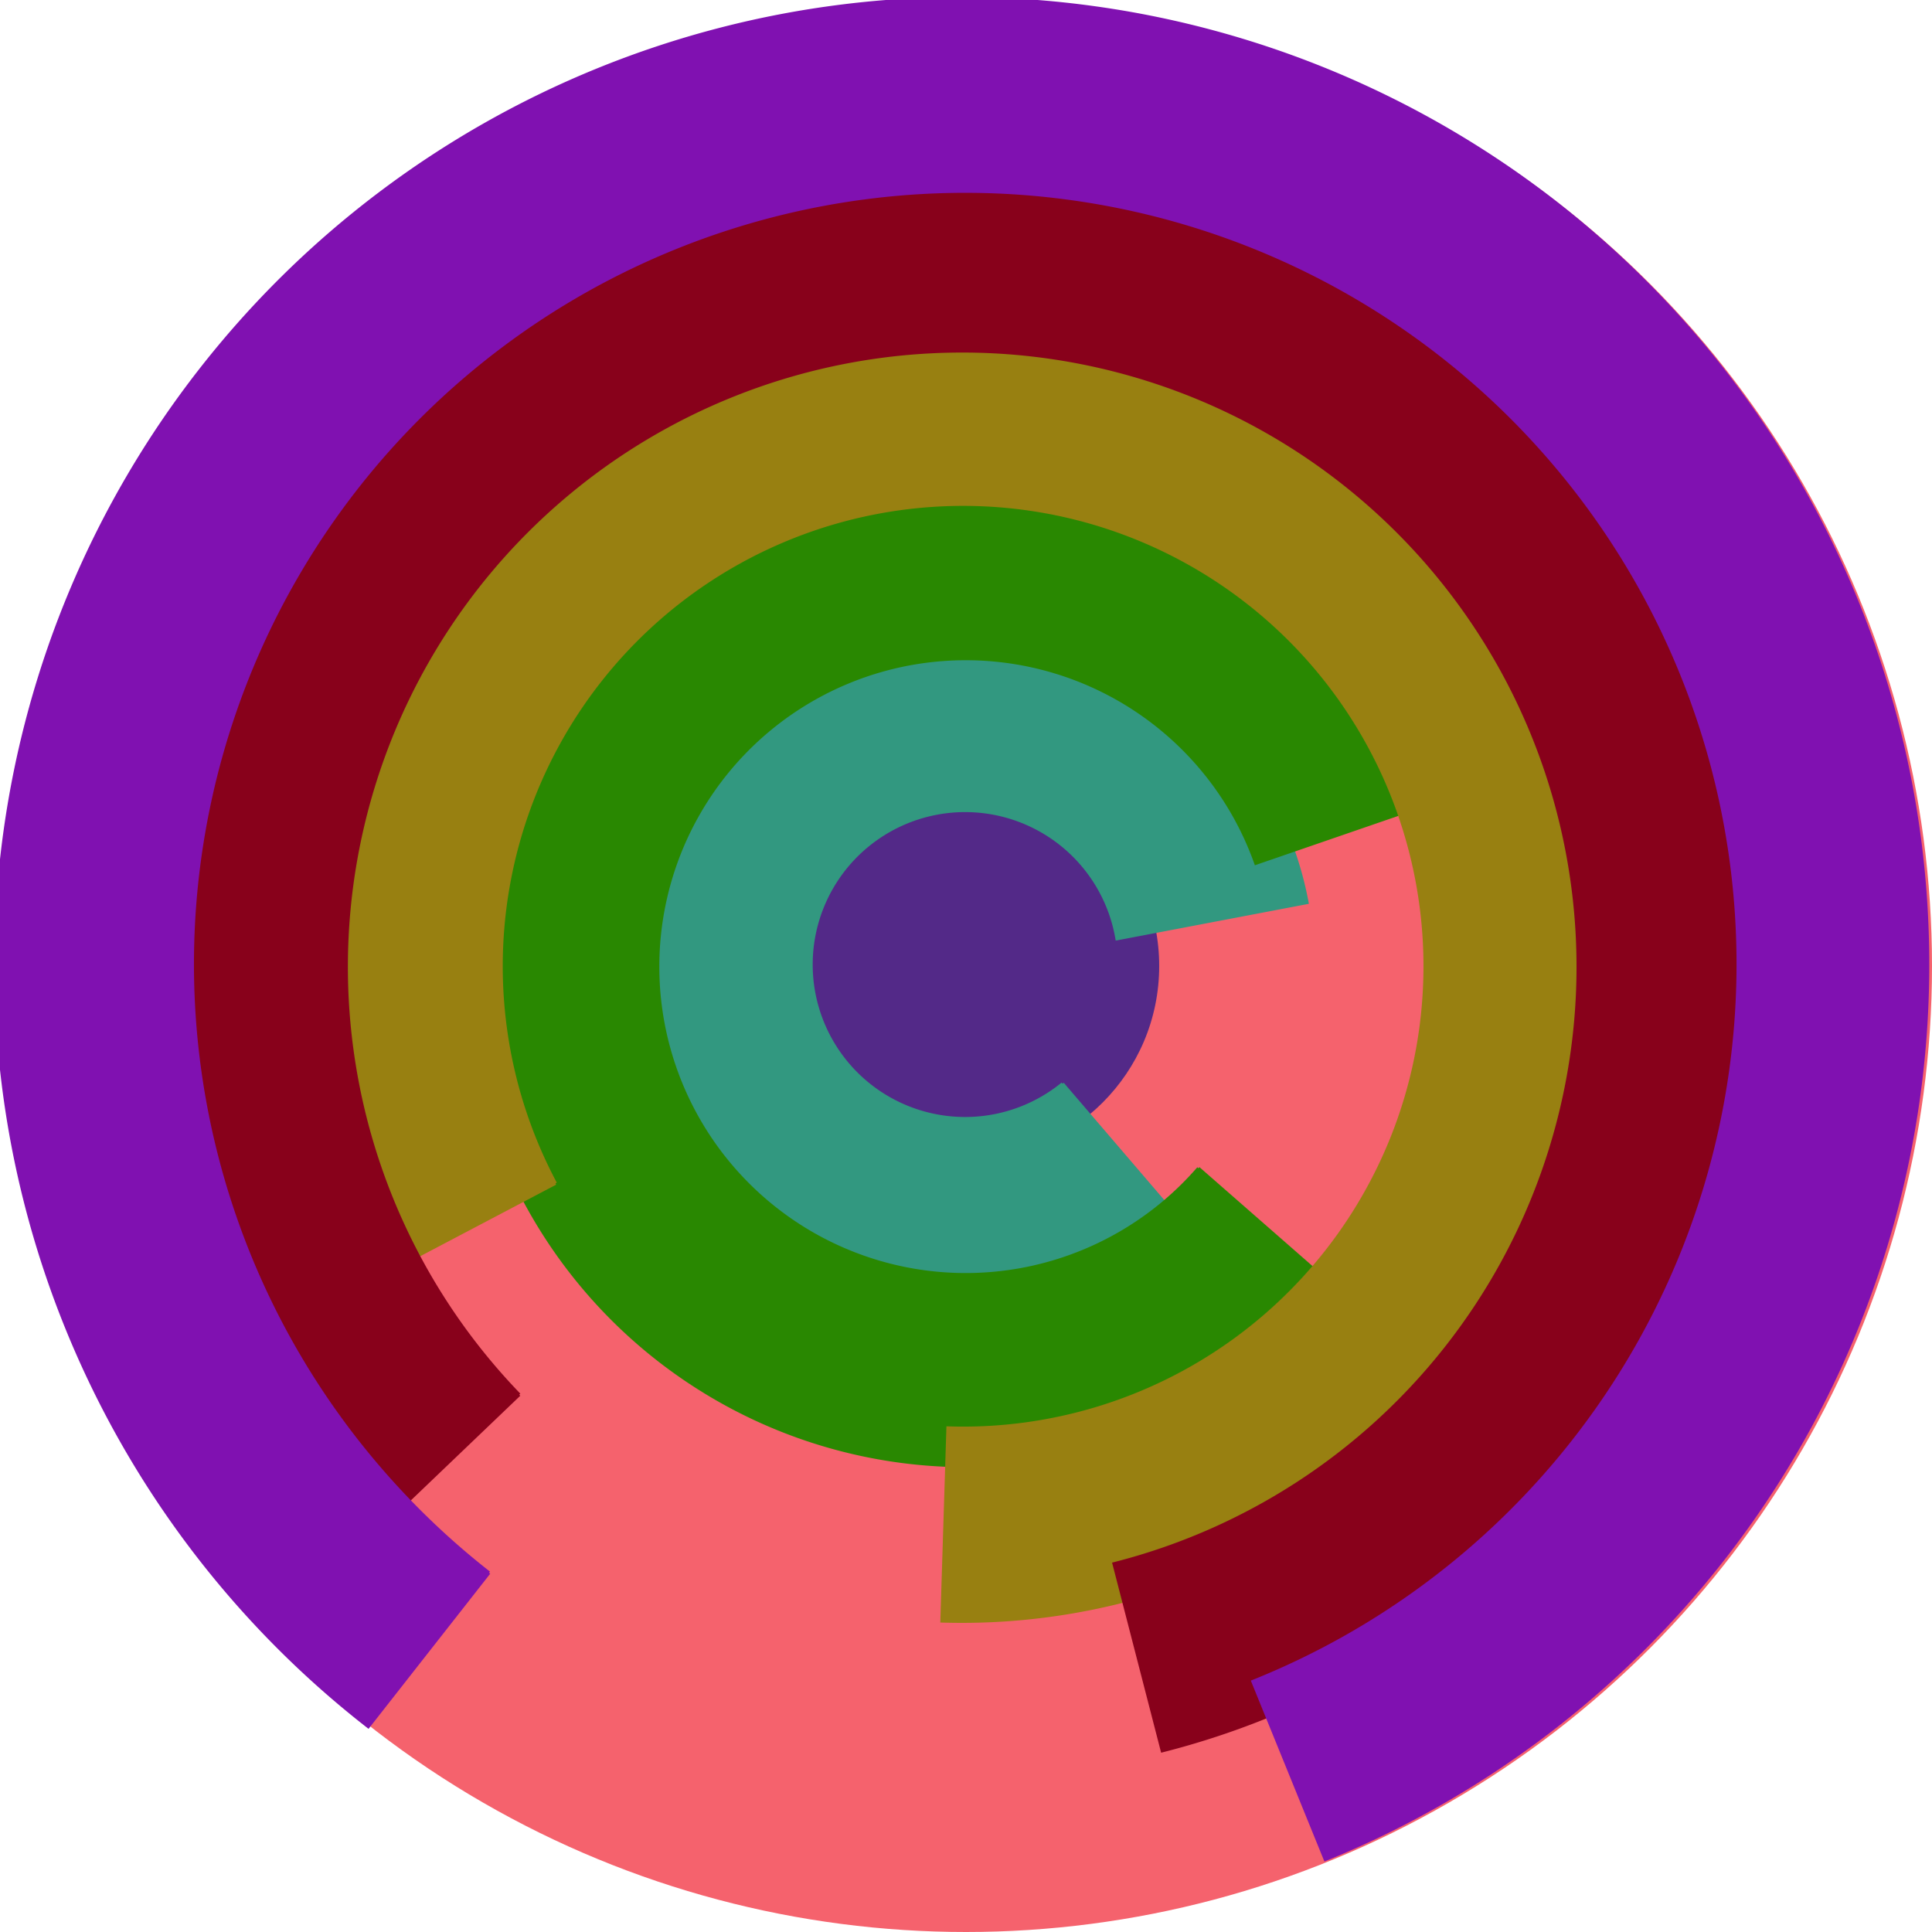
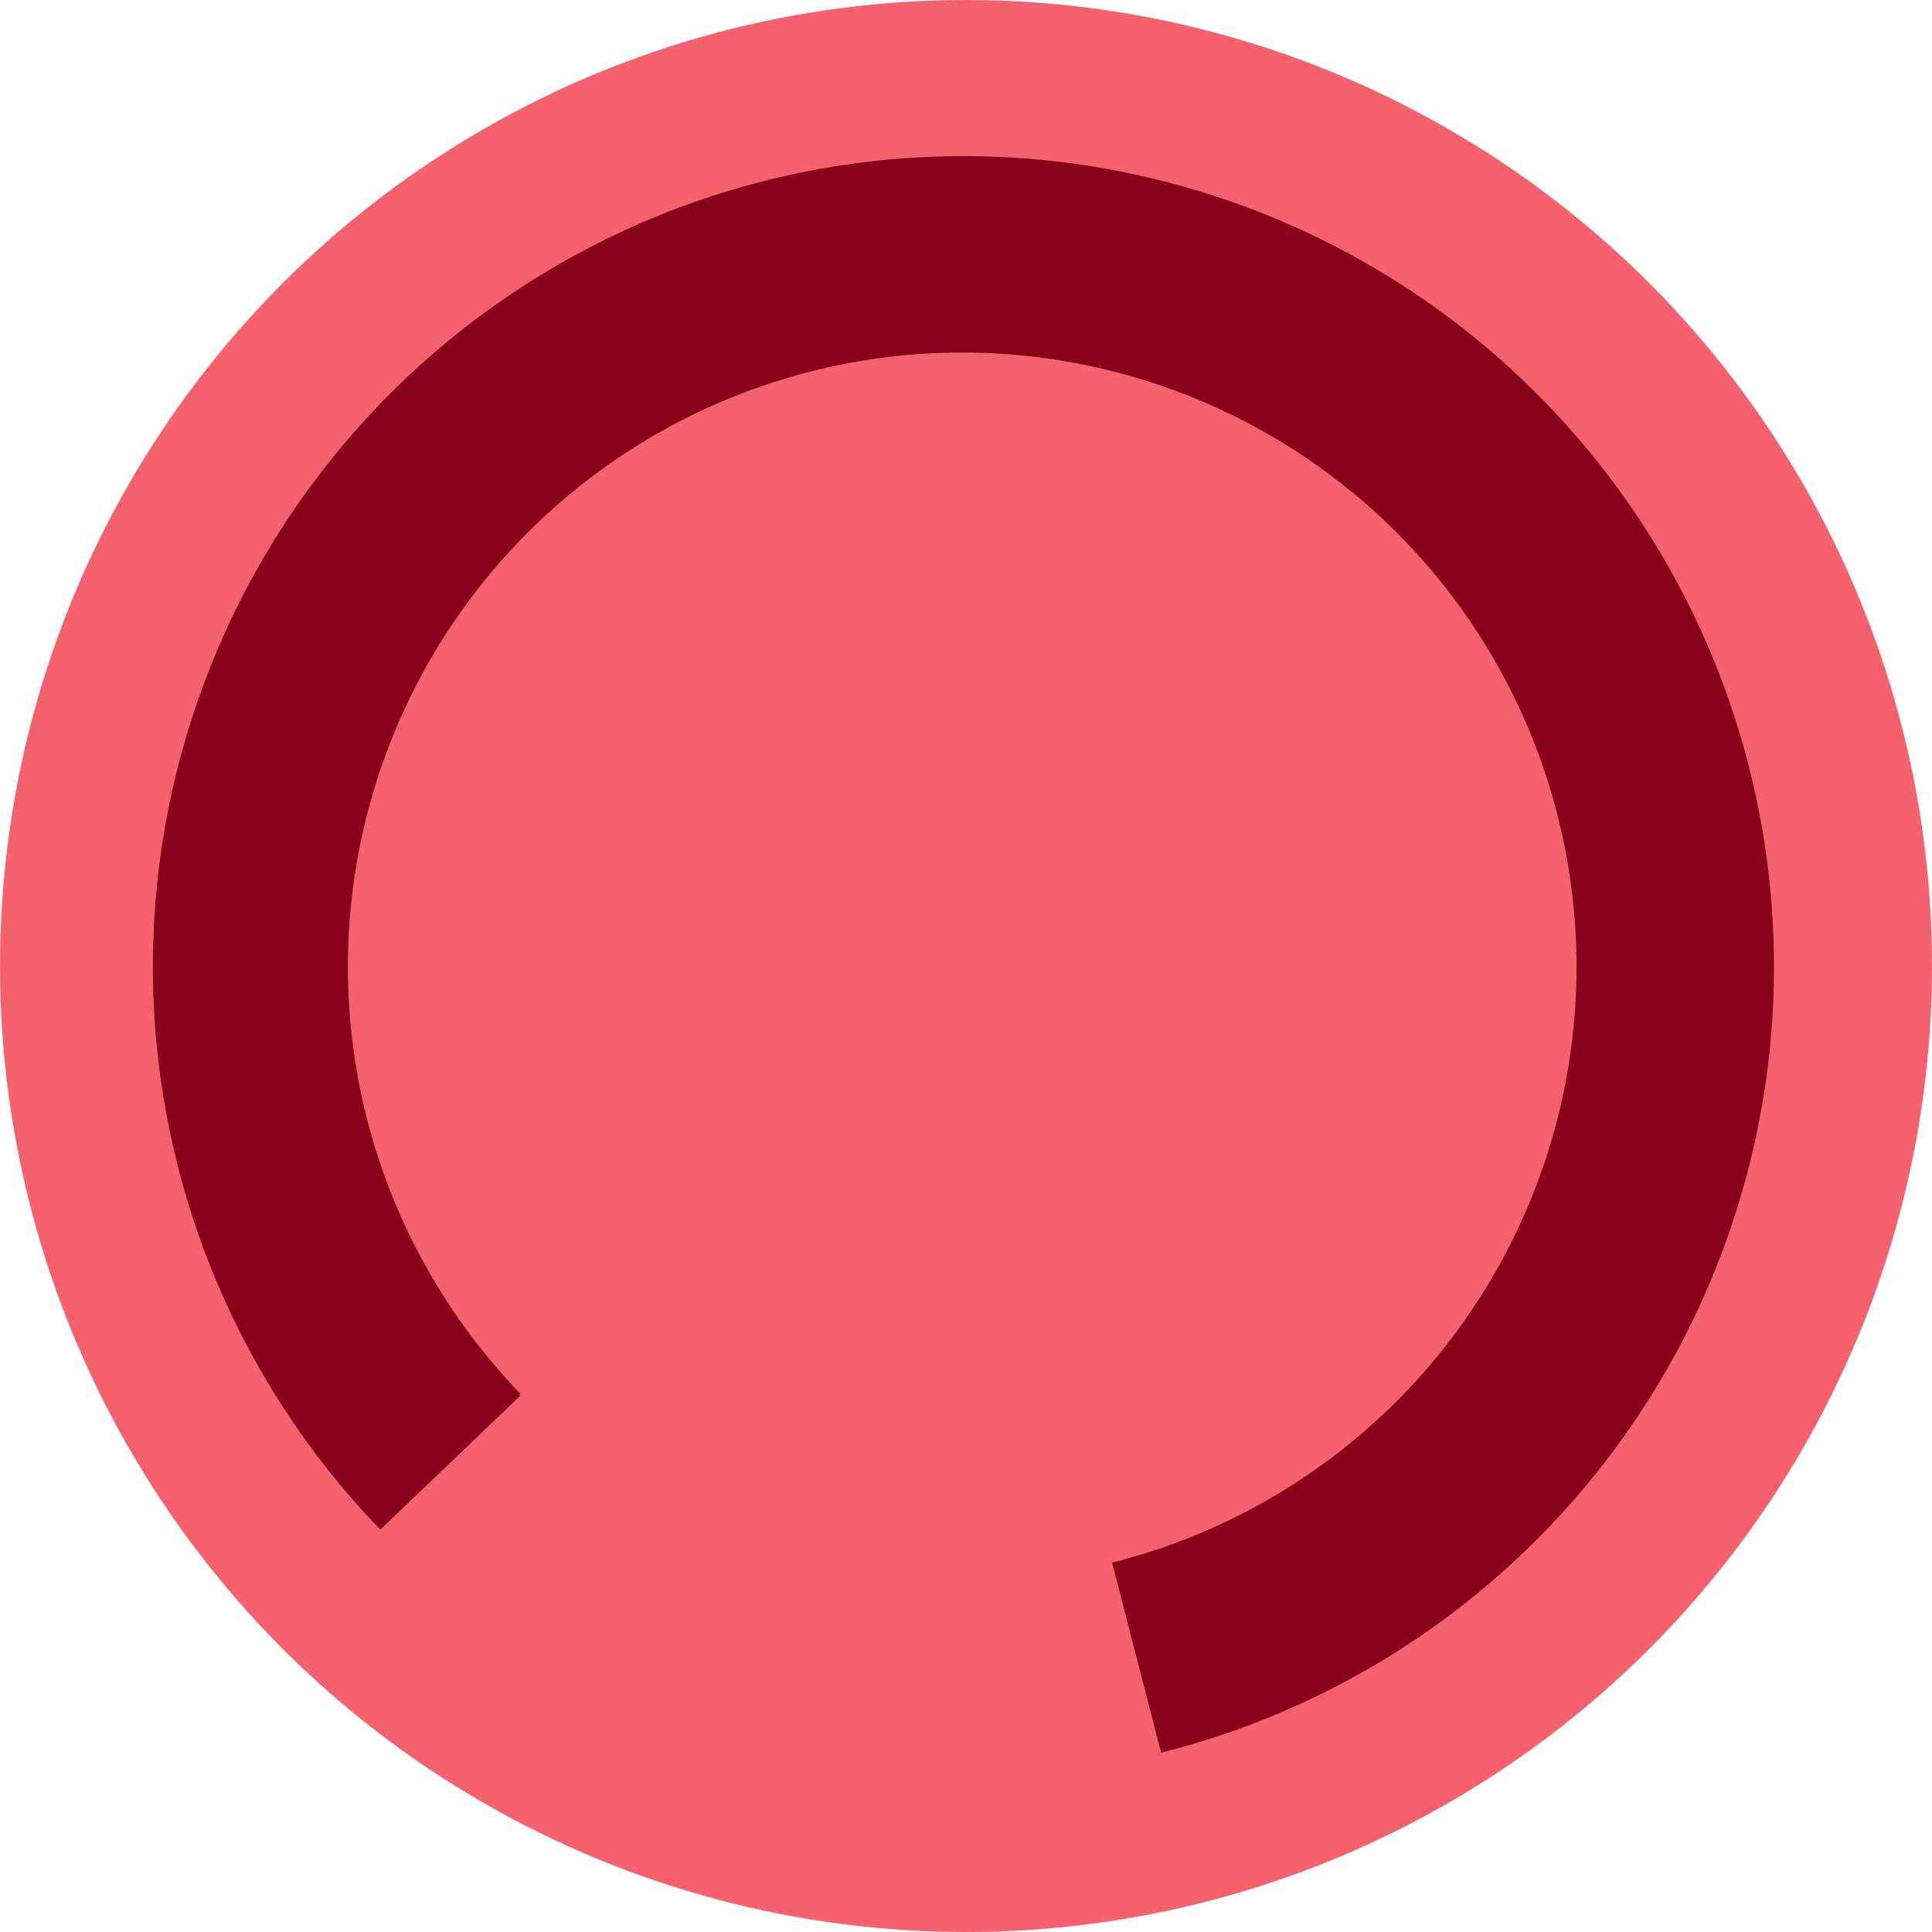
<svg xmlns="http://www.w3.org/2000/svg" version="1.1" width="640" height="640">
  <circle cx="320" cy="320" r="320" fill="rgb(245, 98, 109)" stroke="" stroke-width="0" />
-   <circle cx="320" cy="320" r="64" fill="rgb(83, 41, 136)" stroke="" stroke-width="0" />
-   <path fill="rgb(50, 152, 128)" stroke="rgb(50, 152, 128)" stroke-width="1" d="M 352,359 A 51,51 0 1 1 370,311 L 433,299 A 115,115 0 1 0 394,408 L 352,359" />
-   <path fill="rgb(41, 136, 1)" stroke="rgb(41, 136, 1)" stroke-width="1" d="M 397,387 A 102,102 0 1 1 416,286 L 477,265 A 166,166 0 1 0 445,429 L 397,387" />
-   <path fill="rgb(152, 128, 17)" stroke="rgb(152, 128, 17)" stroke-width="1" d="M 184,392 A 153,153 0 1 1 314,473 L 312,537 A 217,217 0 1 0 127,422 L 184,392" />
  <path fill="rgb(136, 1, 27)" stroke="rgb(136, 1, 27)" stroke-width="1" d="M 172,462 A 204,204 0 1 1 369,518 L 385,580 A 268,268 0 1 0 126,506 L 172,462" />
-   <path fill="rgb(128, 17, 177)" stroke="rgb(128, 17, 177)" stroke-width="1" d="M 162,521 A 256,256 0 1 1 415,557 L 439,616 A 320,320 0 1 0 122,572 L 162,521" />
</svg>